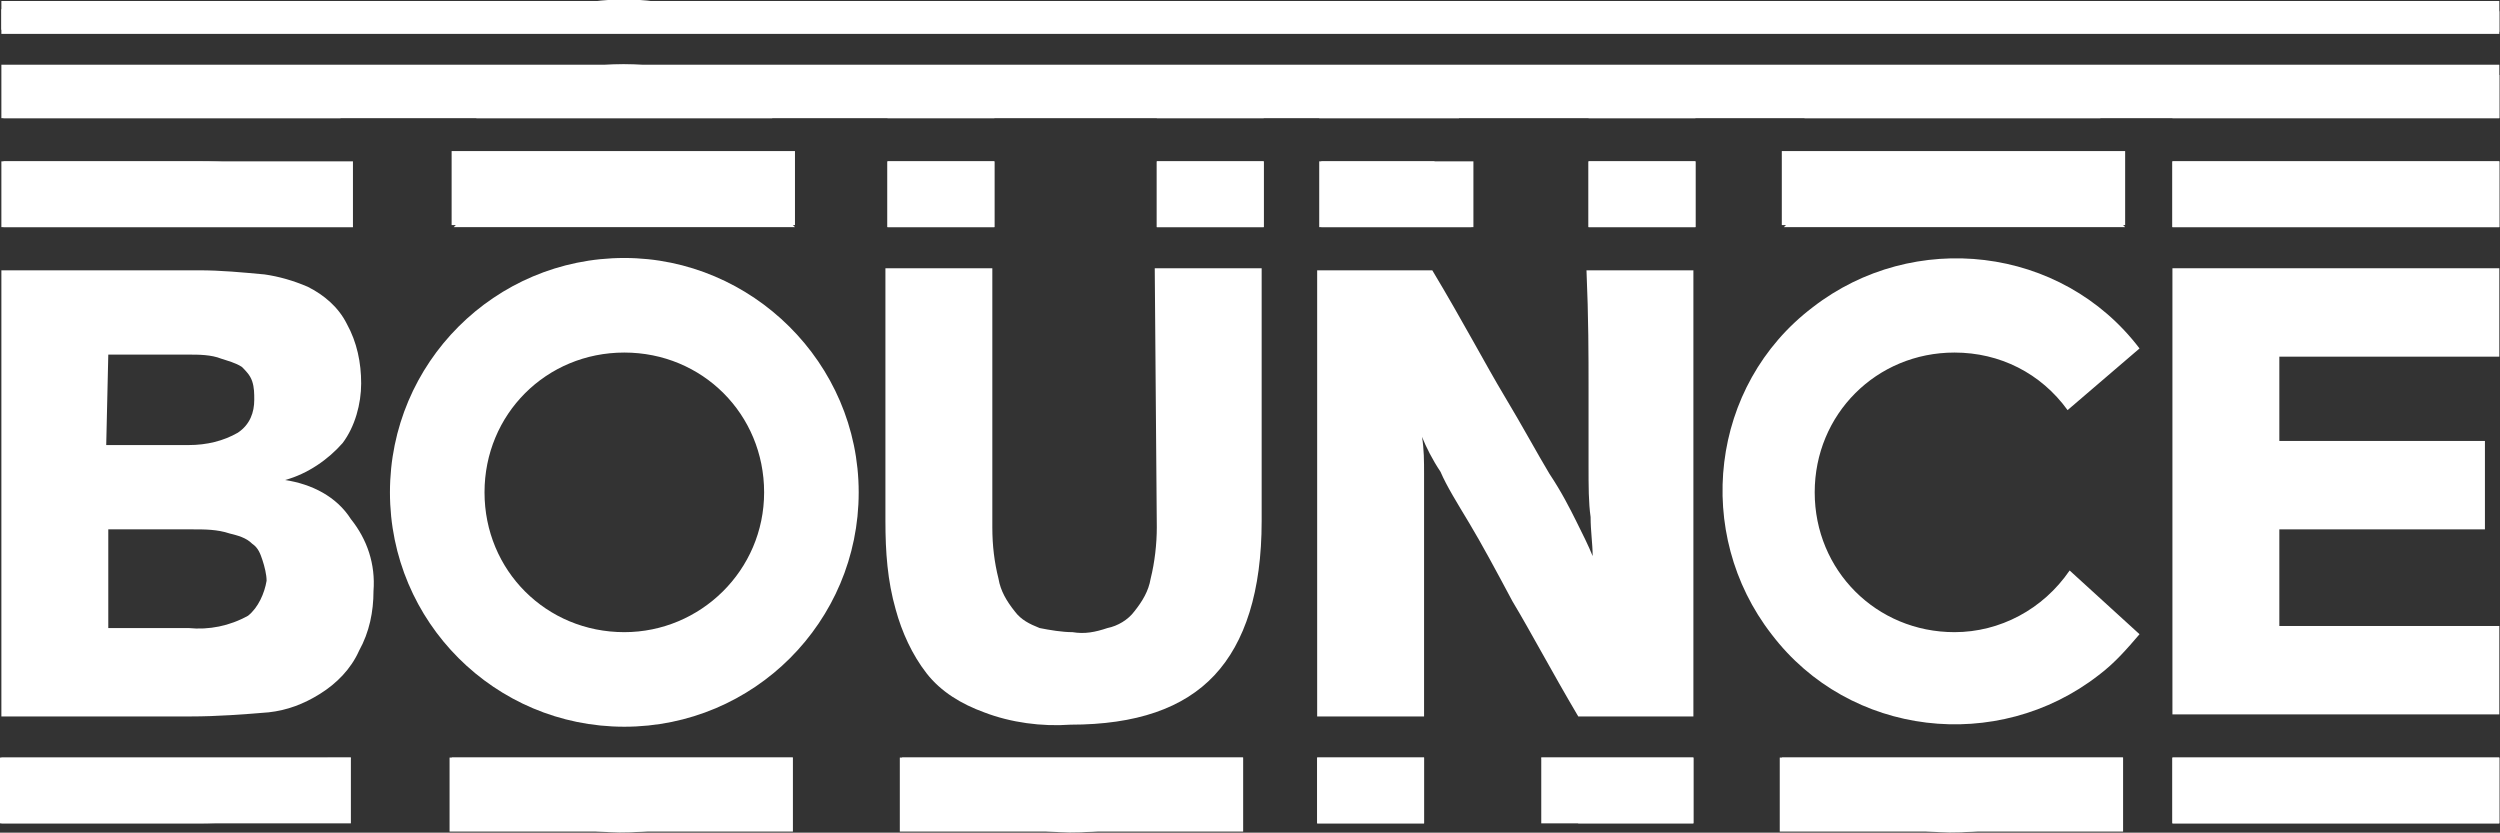
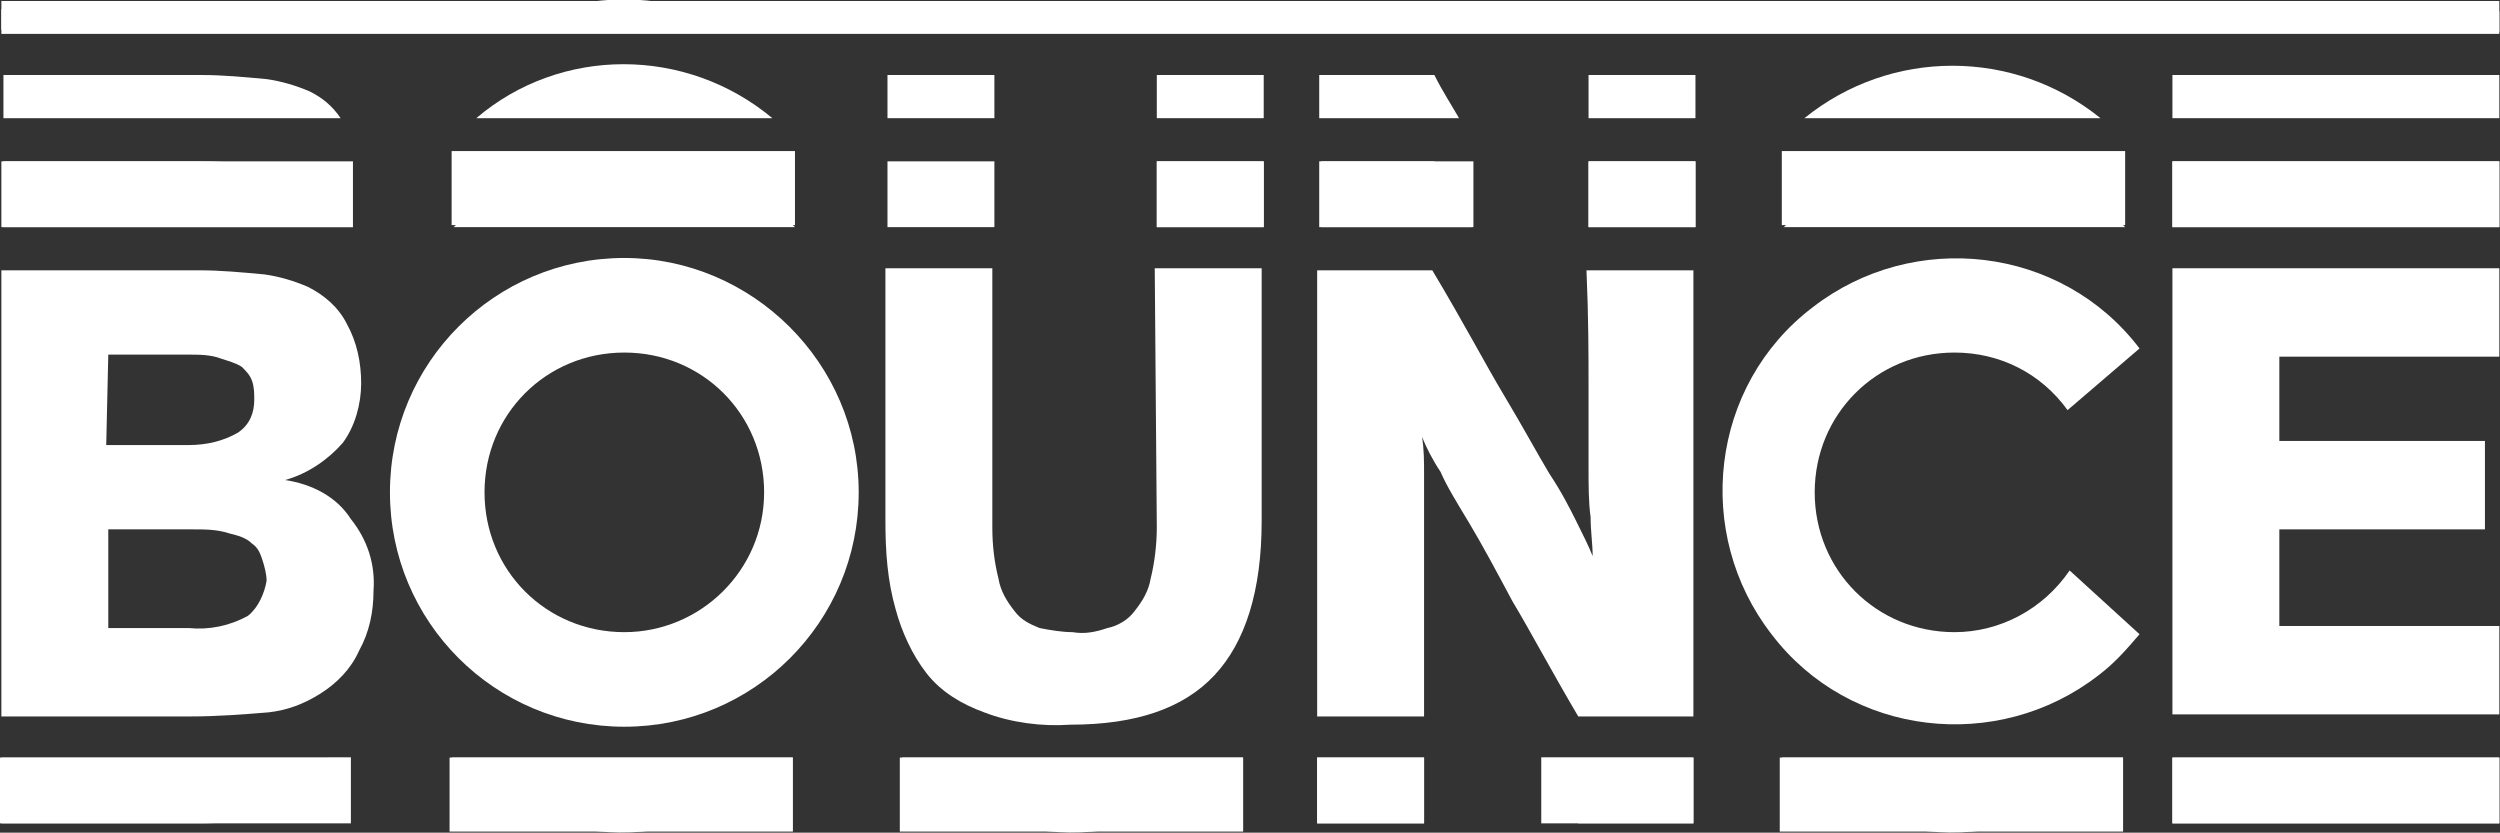
<svg xmlns="http://www.w3.org/2000/svg" version="1.1" id="Layer_1" x="0px" y="0px" viewBox="0 0 121.6 40.5" style="enable-background:new 0 0 121.6 40.5;" xml:space="preserve">
  <rect x="0" y="0" width="121.6" height="40.5" fill="#333333" stroke="none" />
  <style type="text/css">
	.st0{fill:#FFFFFF;}
</style>
  <g id="Group_577" transform="translate(-879.233 -9073.352)">
    <path id="Path_497" class="st0" d="M893.1,9096.7c1.1-0.3,2.1-1,2.8-1.8c0.6-0.8,0.9-1.9,0.9-2.9c0-1-0.2-2-0.7-2.9   c-0.4-0.8-1.1-1.4-1.9-1.8c-0.7-0.3-1.4-0.5-2.1-0.6c-1.1-0.1-2.1-0.2-3.2-0.2h-9.6v21.7h9.2c1.3,0,2.6-0.1,3.8-0.2   c0.9-0.1,1.7-0.4,2.5-0.9c0.8-0.5,1.5-1.2,1.9-2.1c0.5-0.9,0.7-1.9,0.7-2.9c0.1-1.3-0.3-2.5-1.1-3.5   C895.6,9097.5,894.4,9096.9,893.1,9096.7 M884.5,9090.6h3.9c0.5,0,1.1,0,1.6,0.2c0.3,0.1,0.7,0.2,1,0.4c0.2,0.2,0.4,0.4,0.5,0.7   c0.1,0.3,0.1,0.6,0.1,0.9c0,0.6-0.2,1.2-0.8,1.6c-0.7,0.4-1.5,0.6-2.4,0.6h-4L884.5,9090.6z M891.3,9103.3   c-0.9,0.5-1.9,0.7-2.9,0.6h-3.9v-4.8h4.1c0.6,0,1.2,0,1.8,0.2c0.4,0.1,0.8,0.2,1.1,0.5c0.3,0.2,0.4,0.5,0.5,0.8   c0.1,0.3,0.2,0.7,0.2,1C892.1,9102.2,891.8,9102.9,891.3,9103.3" />
    <path id="Path_498" class="st0" d="M935.5,9099c0,0.8-0.1,1.7-0.3,2.5c-0.1,0.6-0.4,1.1-0.8,1.6c-0.3,0.4-0.8,0.7-1.3,0.8   c-0.6,0.2-1.1,0.3-1.7,0.2c-0.5,0-1.1-0.1-1.6-0.2c-0.5-0.2-0.9-0.4-1.2-0.8c-0.4-0.5-0.7-1-0.8-1.6c-0.2-0.8-0.3-1.6-0.3-2.5   v-12.6h-5.2v12.3c0,1.5,0.1,2.9,0.5,4.3c0.3,1.1,0.8,2.2,1.5,3.1c0.7,0.9,1.7,1.5,2.8,1.9c1.3,0.5,2.8,0.7,4.2,0.6   c3.2,0,5.5-0.8,7-2.4c1.5-1.6,2.3-4.1,2.3-7.5v-12.3h-5.2L935.5,9099z" />
    <path id="Path_499" class="st0" d="M956.5,9092.2c0,1.5,0,2.8,0,3.8c0,1,0,1.8,0.1,2.5c0,0.7,0.1,1.3,0.1,1.9   c-0.2-0.5-0.5-1.1-0.8-1.7c-0.3-0.6-0.7-1.4-1.3-2.3c-0.6-1-1.3-2.3-2.2-3.8s-2-3.6-3.5-6.1h-5.6v21.7h5.2v-5.7c0-1.5,0-2.8,0-3.7   c0-1,0-1.8,0-2.4s0-1.2-0.1-1.8c0.2,0.5,0.5,1.1,0.9,1.7c0.3,0.7,0.8,1.5,1.4,2.5c0.6,1,1.3,2.3,2.1,3.8c0.9,1.5,1.9,3.4,3.2,5.6   h5.6v-21.7h-5.2C956.5,9088.8,956.5,9090.7,956.5,9092.2" />
    <path id="Path_500" class="st0" d="M974.3,9104.1c-3.8,0-6.8-3-6.8-6.8c0-3.8,3-6.8,6.8-6.8c2.2,0,4.2,1,5.5,2.8l3.5-3   c-3.8-5-11-5.8-15.9-2c-5,3.8-5.8,11-2,15.9c3.8,5,11,5.8,15.9,2c0.8-0.6,1.4-1.3,2-2l-3.4-3.1   C978.6,9103,976.5,9104.1,974.3,9104.1" />
    <path id="Path_501" class="st0" d="M909.6,9085.9c-6.3,0-11.4,5.1-11.4,11.4s5.1,11.4,11.4,11.4c6.3,0,11.4-5.1,11.4-11.4   S915.8,9085.9,909.6,9085.9C909.6,9085.9,909.6,9085.9,909.6,9085.9 M909.6,9104.1c-3.8,0-6.8-3-6.8-6.8c0-3.8,3-6.8,6.8-6.8   c3.8,0,6.8,3,6.8,6.8c0,0,0,0,0,0C916.4,9101.1,913.3,9104.1,909.6,9104.1" />
    <path id="Path_502" class="st0" d="M1000.8,9103.8h-10.7v-4.7h10v-4.3h-10v-4.1h10.7v-4.3h-15.9v21.7h15.9V9103.8z" />
    <rect id="Rectangle_984" x="922.4" y="9081.2" class="st0" width="5.2" height="3.2" />
-     <rect id="Rectangle_985" x="922.4" y="9081.2" class="st0" width="5.2" height="3.2" />
    <rect id="Rectangle_986" x="935.5" y="9081.2" class="st0" width="5.2" height="3.2" />
    <rect id="Rectangle_987" x="935.5" y="9081.2" class="st0" width="5.2" height="3.2" />
    <path id="Path_503" class="st0" d="M950.8,9084.4c-0.5-0.9-1.2-2.1-1.8-3.2h-5.6v3.2H950.8z" />
    <rect id="Rectangle_988" x="943.5" y="9081.2" class="st0" width="7.4" height="3.2" />
    <path id="Path_504" class="st0" d="M961.7,9084.4v-3.2h-5.2c0,1.1,0,2.2,0,3.2H961.7z" />
    <rect id="Rectangle_989" x="956.5" y="9081.2" class="st0" width="5.2" height="3.2" />
    <rect id="Rectangle_990" x="984.9" y="9081.2" class="st0" width="15.9" height="3.2" />
    <rect id="Rectangle_991" x="984.9" y="9081.2" class="st0" width="15.9" height="3.2" />
    <path id="Path_505" class="st0" d="M896.4,9084.4c-0.1-0.2-0.2-0.3-0.2-0.5c-0.4-0.8-1.1-1.5-1.9-1.9c-0.7-0.3-1.4-0.5-2.1-0.6   c-1.1-0.1-2.1-0.2-3.2-0.2h-9.6v3.2H896.4z" />
    <rect id="Rectangle_992" x="879.3" y="9081.2" class="st0" width="17.1" height="3.2" />
    <path id="Path_506" class="st0" d="M917.9,9084.4c-4.3-4.6-11.4-4.9-16-0.6c-0.2,0.2-0.4,0.4-0.6,0.6H917.9z" />
    <rect id="Rectangle_993" x="901.2" y="9080.7" class="st0" width="16.7" height="3.6" />
    <path id="Path_507" class="st0" d="M982.6,9084.4c-4.3-4.6-11.4-4.9-16-0.6c-0.2,0.2-0.4,0.4-0.6,0.6H982.6z" />
    <rect id="Rectangle_994" x="965.9" y="9080.7" class="st0" width="16.7" height="3.6" />
    <path id="Path_508" class="st0" d="M954.2,9110.2c0.5,0.9,1.2,2.1,1.8,3.2h5.6v-3.2H954.2z" />
    <rect id="Rectangle_995" x="954.2" y="9110.2" class="st0" width="7.4" height="3.2" />
    <path id="Path_509" class="st0" d="M948.5,9110.2v3.2h-5.2c0-1.1,0-2.2,0-3.2H948.5z" />
    <rect id="Rectangle_996" x="943.3" y="9110.2" class="st0" width="5.2" height="3.2" />
    <rect id="Rectangle_997" x="984.9" y="9110.2" class="st0" width="15.9" height="3.2" />
    <rect id="Rectangle_998" x="984.9" y="9110.2" class="st0" width="15.9" height="3.2" />
    <path id="Path_510" class="st0" d="M896.3,9110.2c-0.1,0.2-0.2,0.3-0.2,0.5c-0.4,0.8-1.1,1.5-1.9,1.9c-0.7,0.3-1.4,0.5-2.1,0.6   c-1.1,0.1-2.1,0.2-3.2,0.2h-9.6v-3.2H896.3z" />
    <rect id="Rectangle_999" x="879.2" y="9110.2" class="st0" width="17.1" height="3.2" />
    <path id="Path_511" class="st0" d="M917.8,9110.2c-4.3,4.6-11.4,4.9-16,0.6c-0.2-0.2-0.4-0.4-0.6-0.6H917.8z" />
    <rect id="Rectangle_1000" x="901.1" y="9110.2" class="st0" width="16.7" height="3.6" />
    <path id="Path_512" class="st0" d="M939.7,9110.2c-4.3,4.6-11.4,4.9-16,0.6c-0.2-0.2-0.4-0.4-0.6-0.6H939.7z" />
    <rect id="Rectangle_1001" x="923" y="9110.2" class="st0" width="16.7" height="3.6" />
    <path id="Path_513" class="st0" d="M982.5,9110.2c-4.3,4.6-11.4,4.9-16,0.6c-0.2-0.2-0.4-0.4-0.6-0.6H982.5z" />
    <rect id="Rectangle_1002" x="965.8" y="9110.2" class="st0" width="16.7" height="3.6" />
    <path id="Path_514" class="st0" d="M895.8,9079.1c-0.4-0.6-0.9-1-1.5-1.3c-0.7-0.3-1.4-0.5-2.1-0.6c-1.1-0.1-2.1-0.2-3.2-0.2h-9.6   v2.1L895.8,9079.1z" />
    <path id="Path_515" class="st0" d="M916.8,9079.1c-4.2-3.5-10.3-3.5-14.4,0H916.8z" />
    <rect id="Rectangle_1003" x="922.4" y="9077" class="st0" width="5.2" height="2.1" />
    <rect id="Rectangle_1004" x="935.5" y="9077" class="st0" width="5.2" height="2.1" />
    <path id="Path_516" class="st0" d="M950.2,9079.1c-0.4-0.7-0.8-1.3-1.2-2.1h-5.6v2.1H950.2z" />
    <path id="Path_517" class="st0" d="M961.7,9079.1v-2.1h-5.2c0,0.7,0,1.4,0,2.1H961.7z" />
    <path id="Path_518" class="st0" d="M981.4,9079.1c-4.2-3.4-10.2-3.4-14.4,0H981.4z" />
    <rect id="Rectangle_1005" x="984.9" y="9077" class="st0" width="15.9" height="2.1" />
-     <rect id="Rectangle_1006" x="879.3" y="9076.5" class="st0" width="121.5" height="2.6" />
    <path id="Path_519" class="st0" d="M894.7,9074.9c-0.1-0.1-0.3-0.2-0.5-0.3c-0.7-0.3-1.4-0.5-2.1-0.6c-1.1-0.1-2.1-0.2-3.2-0.2   h-9.6v1H894.7z" />
    <path id="Path_520" class="st0" d="M915.3,9074.9c-3.5-2.1-7.9-2.1-11.5,0H915.3z" />
    <rect id="Rectangle_1007" x="922.4" y="9073.9" class="st0" width="5.2" height="1" />
    <rect id="Rectangle_1008" x="935.5" y="9073.9" class="st0" width="5.2" height="1" />
    <path id="Path_521" class="st0" d="M949.6,9074.9l-0.6-1h-5.6v1H949.6z" />
    <path id="Path_522" class="st0" d="M961.7,9074.9v-1h-5.2v1H961.7z" />
    <path id="Path_523" class="st0" d="M979.9,9074.9c-3.5-2-7.9-2-11.4,0H979.9z" />
    <rect id="Rectangle_1009" x="984.9" y="9073.9" class="st0" width="15.9" height="1" />
    <rect id="Rectangle_1010" x="879.3" y="9073.4" class="st0" width="121.5" height="1.6" />
  </g>
</svg>